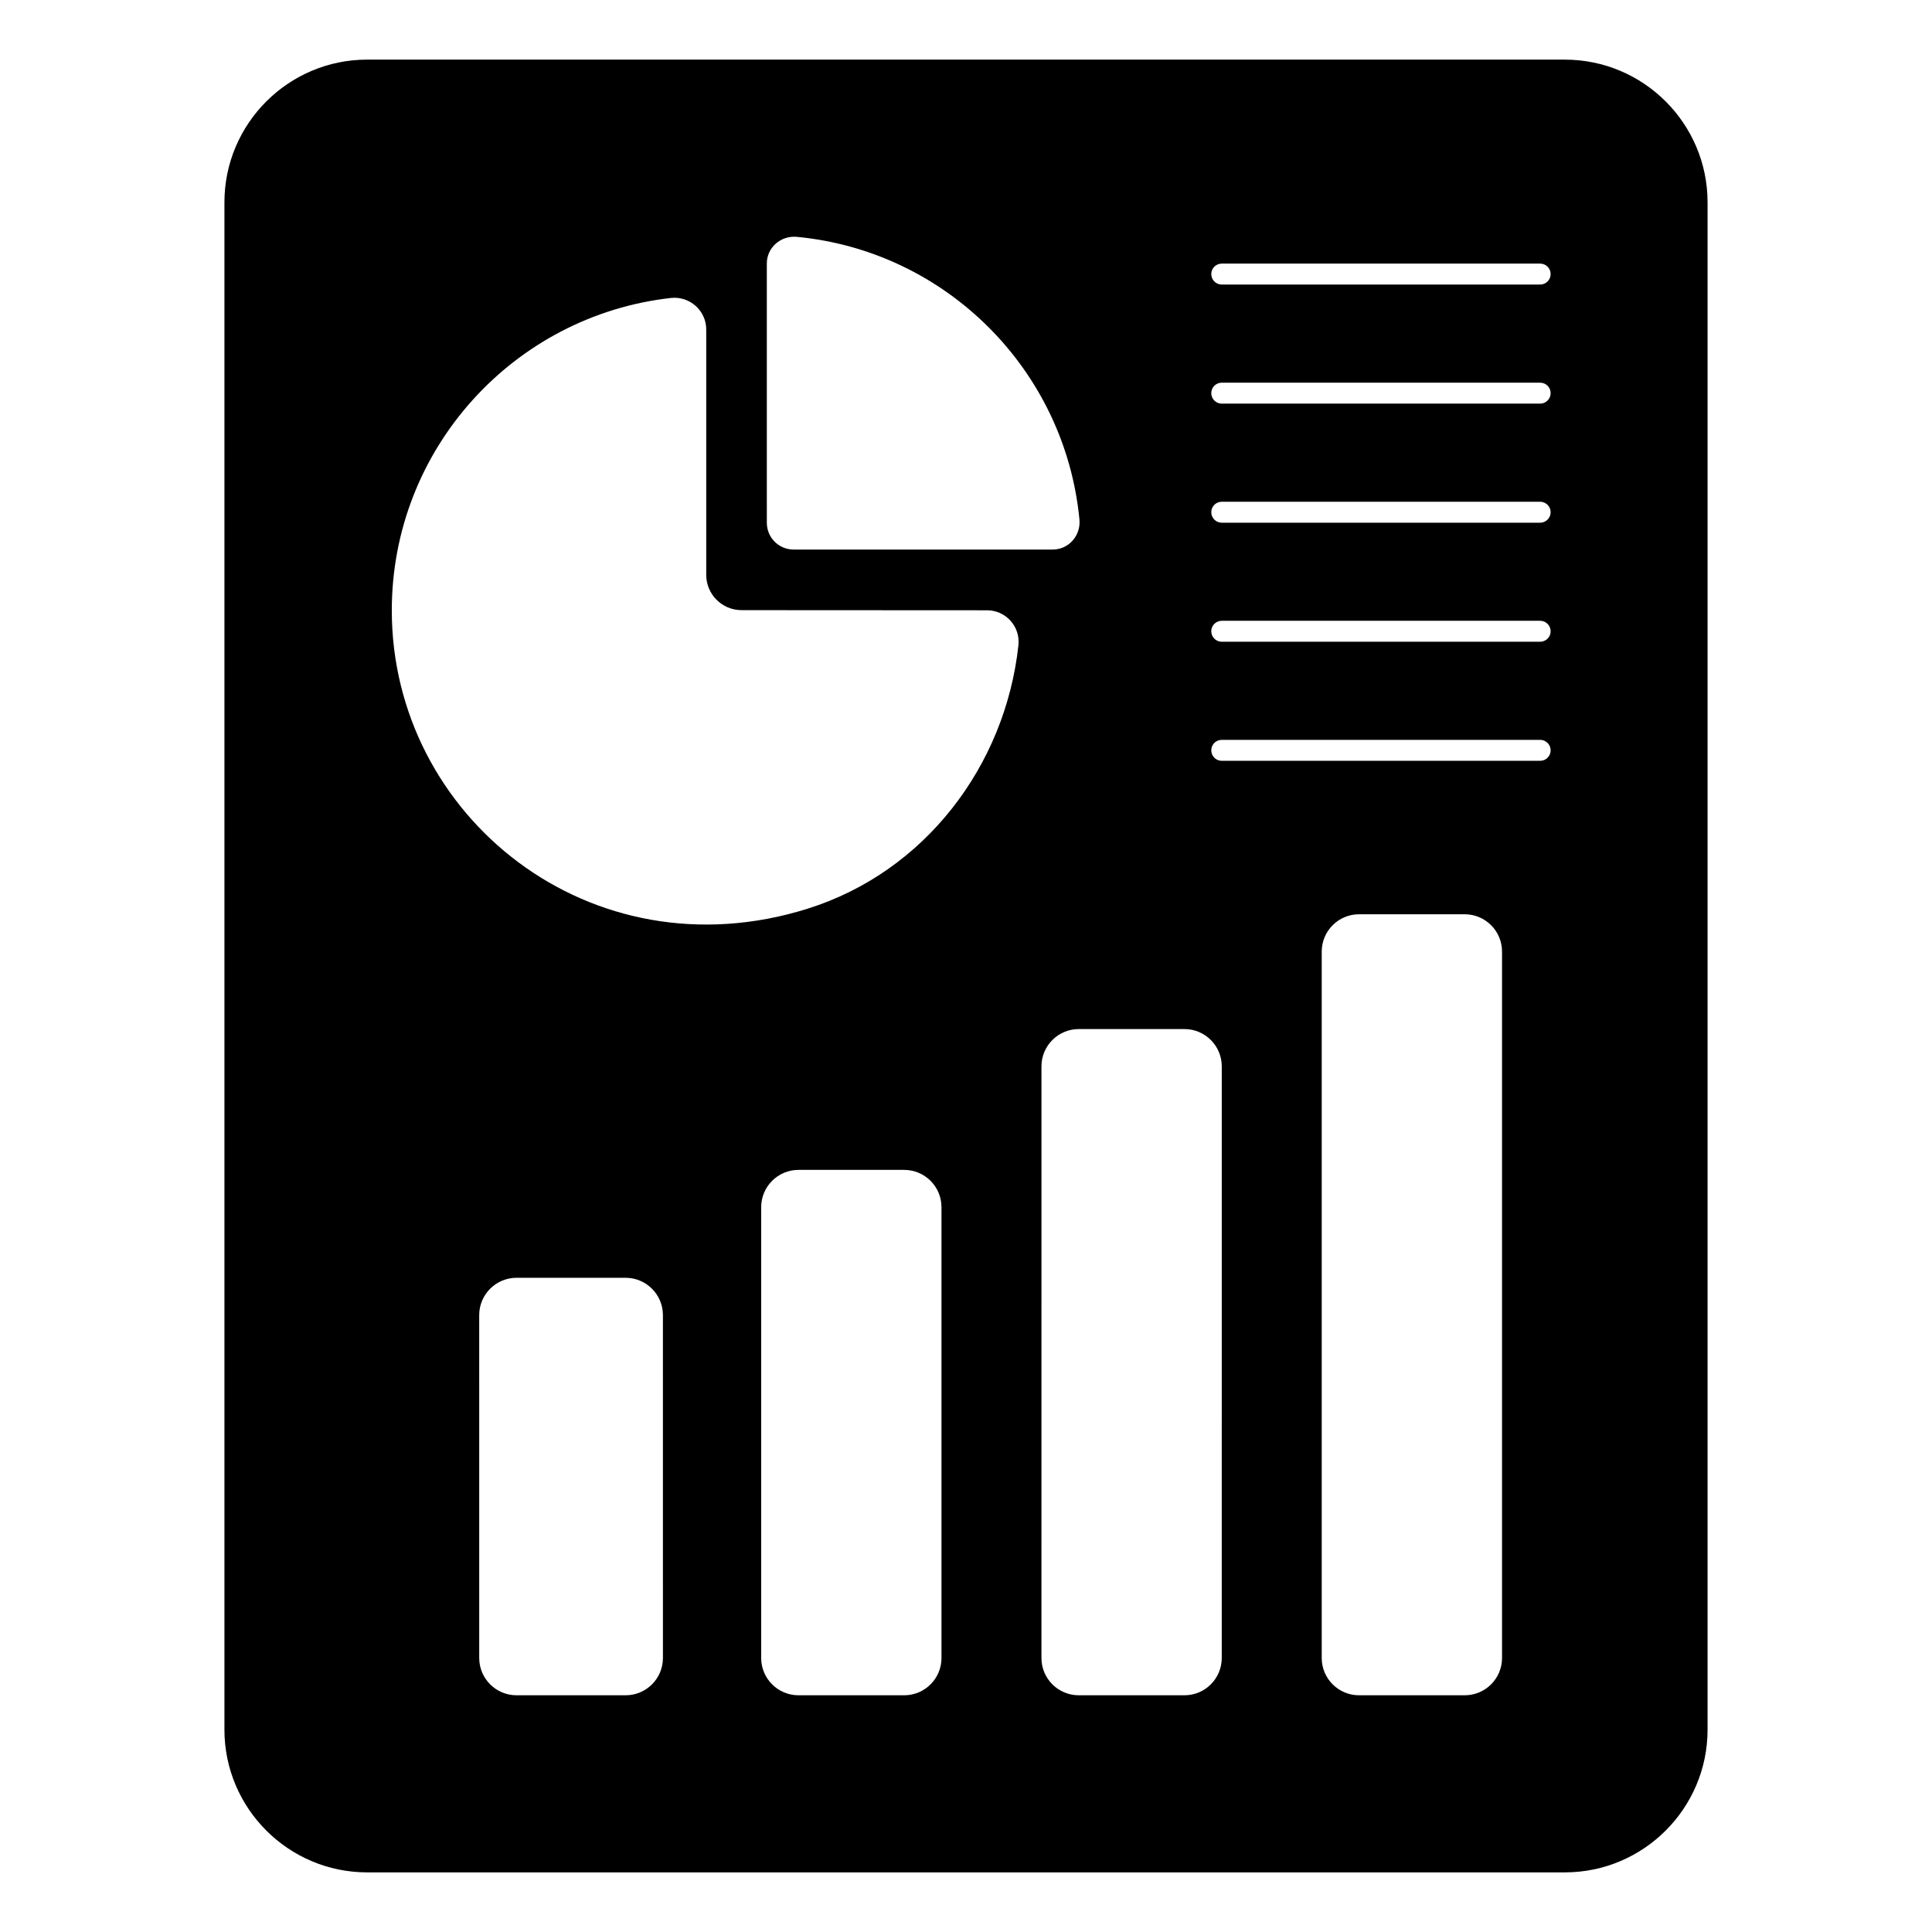
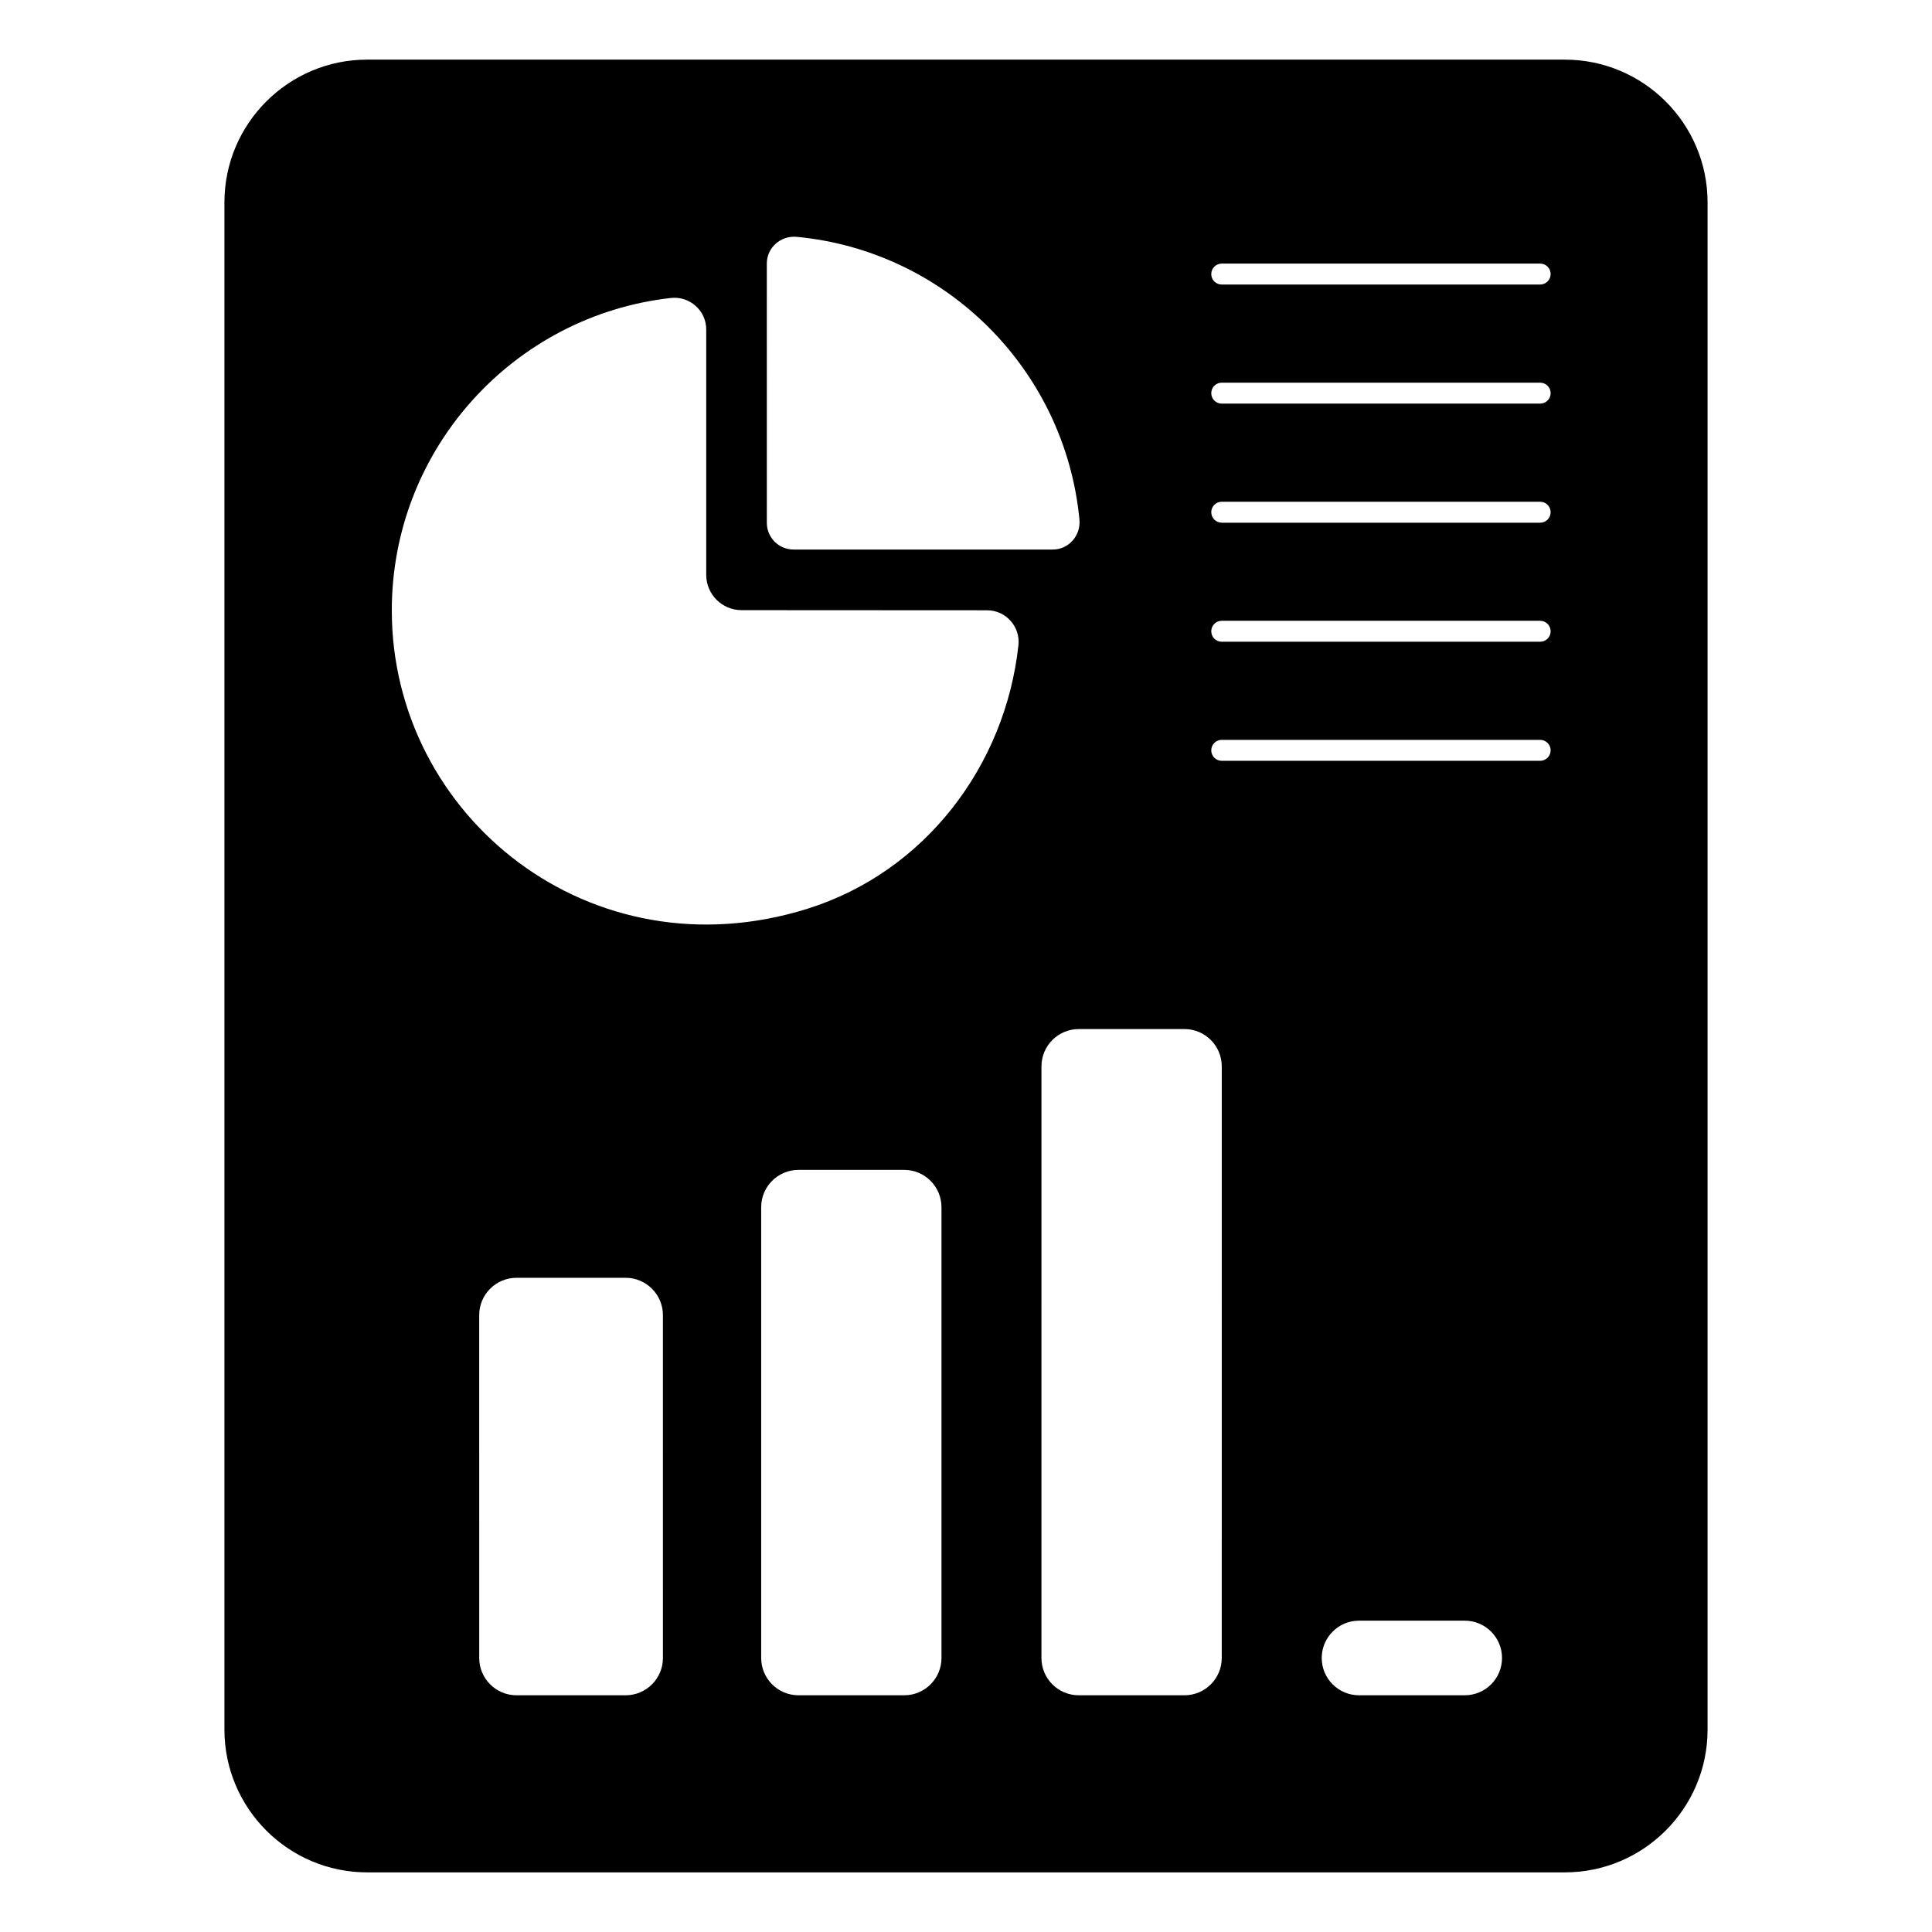
<svg xmlns="http://www.w3.org/2000/svg" fill="#000000" width="800px" height="800px" version="1.1" viewBox="144 144 512 512">
-   <path d="m558.7 159.8h-317.4c-20.855 0-37.824 16.965-37.824 37.824v404.75c0 20.855 16.969 37.824 37.824 37.824h317.4c20.855 0 37.824-16.965 37.824-37.824v-404.75c0-20.855-16.965-37.82-37.82-37.82m-211.49 54.039c0-4.262 3.719-7.477 7.957-7.074 39.57 3.758 71.059 35.25 74.891 74.891 0.406 4.246-2.816 7.973-7.074 7.973h-68.68c-3.918 0-7.09-3.172-7.09-7.09zm-27.531 369.54c0 5.461-4.43 9.883-9.891 9.883h-28.902c-5.461 0-9.891-4.422-9.891-9.883l-0.004-90.863c0-5.461 4.43-9.891 9.891-9.891h28.902c5.461 0 9.891 4.43 9.891 9.891zm73.82 0c0 5.461-4.422 9.883-9.891 9.883h-28c-5.461 0-9.891-4.422-9.891-9.883v-119.46c0-5.461 4.43-9.891 9.891-9.891h28c5.469 0 9.891 4.43 9.891 9.891zm-35.473-198.57c-57.418 18.02-110.2-24.426-110.2-79.039 0-42.84 32.355-78.141 73.957-82.809 4.981-0.555 9.371 3.34 9.371 8.352v65.02c0 5.164 4.188 9.352 9.352 9.359l65.094 0.035c4.965 0.008 8.832 4.34 8.289 9.277-3.481 31.949-24.793 60.051-55.867 69.805m109.75 198.57c0 5.461-4.43 9.883-9.891 9.883h-28c-5.469 0-9.891-4.422-9.891-9.883l0.004-156.78c0-5.461 4.422-9.891 9.891-9.891h28c5.461 0 9.891 4.43 9.891 9.891zm74.277 0c0 5.461-4.422 9.883-9.891 9.883h-28c-5.461 0-9.891-4.422-9.891-9.883v-187.2c0-5.461 4.43-9.891 9.891-9.891h28c5.469 0 9.891 4.43 9.891 9.891zm10.105-237.76h-84.383c-1.535 0-2.777-1.246-2.777-2.777 0-1.535 1.246-2.777 2.777-2.777h84.383c1.535 0 2.777 1.246 2.777 2.777s-1.242 2.777-2.777 2.777m0-31.555h-84.383c-1.535 0-2.777-1.246-2.777-2.777 0-1.535 1.246-2.777 2.777-2.777h84.383c1.535 0 2.777 1.246 2.777 2.777s-1.242 2.777-2.777 2.777m0-31.547h-84.383c-1.535 0-2.777-1.246-2.777-2.777 0-1.535 1.246-2.777 2.777-2.777h84.383c1.535 0 2.777 1.246 2.777 2.777s-1.242 2.777-2.777 2.777m0-31.555h-84.383c-1.535 0-2.777-1.246-2.777-2.777 0-1.535 1.246-2.777 2.777-2.777h84.383c1.535 0 2.777 1.246 2.777 2.777s-1.242 2.777-2.777 2.777m0-31.555h-84.383c-1.535 0-2.777-1.246-2.777-2.777 0-1.535 1.246-2.777 2.777-2.777h84.383c1.535 0 2.777 1.246 2.777 2.777s-1.242 2.777-2.777 2.777" />
+   <path d="m558.7 159.8h-317.4c-20.855 0-37.824 16.965-37.824 37.824v404.75c0 20.855 16.969 37.824 37.824 37.824h317.4c20.855 0 37.824-16.965 37.824-37.824v-404.75c0-20.855-16.965-37.82-37.82-37.82m-211.49 54.039c0-4.262 3.719-7.477 7.957-7.074 39.57 3.758 71.059 35.25 74.891 74.891 0.406 4.246-2.816 7.973-7.074 7.973h-68.68c-3.918 0-7.09-3.172-7.09-7.09zm-27.531 369.54c0 5.461-4.43 9.883-9.891 9.883h-28.902c-5.461 0-9.891-4.422-9.891-9.883l-0.004-90.863c0-5.461 4.43-9.891 9.891-9.891h28.902c5.461 0 9.891 4.43 9.891 9.891zm73.82 0c0 5.461-4.422 9.883-9.891 9.883h-28c-5.461 0-9.891-4.422-9.891-9.883v-119.46c0-5.461 4.43-9.891 9.891-9.891h28c5.469 0 9.891 4.43 9.891 9.891zm-35.473-198.57c-57.418 18.02-110.2-24.426-110.2-79.039 0-42.84 32.355-78.141 73.957-82.809 4.981-0.555 9.371 3.34 9.371 8.352v65.02c0 5.164 4.188 9.352 9.352 9.359l65.094 0.035c4.965 0.008 8.832 4.34 8.289 9.277-3.481 31.949-24.793 60.051-55.867 69.805m109.75 198.57c0 5.461-4.43 9.883-9.891 9.883h-28c-5.469 0-9.891-4.422-9.891-9.883l0.004-156.78c0-5.461 4.422-9.891 9.891-9.891h28c5.461 0 9.891 4.43 9.891 9.891zm74.277 0c0 5.461-4.422 9.883-9.891 9.883h-28c-5.461 0-9.891-4.422-9.891-9.883c0-5.461 4.43-9.891 9.891-9.891h28c5.469 0 9.891 4.43 9.891 9.891zm10.105-237.76h-84.383c-1.535 0-2.777-1.246-2.777-2.777 0-1.535 1.246-2.777 2.777-2.777h84.383c1.535 0 2.777 1.246 2.777 2.777s-1.242 2.777-2.777 2.777m0-31.555h-84.383c-1.535 0-2.777-1.246-2.777-2.777 0-1.535 1.246-2.777 2.777-2.777h84.383c1.535 0 2.777 1.246 2.777 2.777s-1.242 2.777-2.777 2.777m0-31.547h-84.383c-1.535 0-2.777-1.246-2.777-2.777 0-1.535 1.246-2.777 2.777-2.777h84.383c1.535 0 2.777 1.246 2.777 2.777s-1.242 2.777-2.777 2.777m0-31.555h-84.383c-1.535 0-2.777-1.246-2.777-2.777 0-1.535 1.246-2.777 2.777-2.777h84.383c1.535 0 2.777 1.246 2.777 2.777s-1.242 2.777-2.777 2.777m0-31.555h-84.383c-1.535 0-2.777-1.246-2.777-2.777 0-1.535 1.246-2.777 2.777-2.777h84.383c1.535 0 2.777 1.246 2.777 2.777s-1.242 2.777-2.777 2.777" />
</svg>